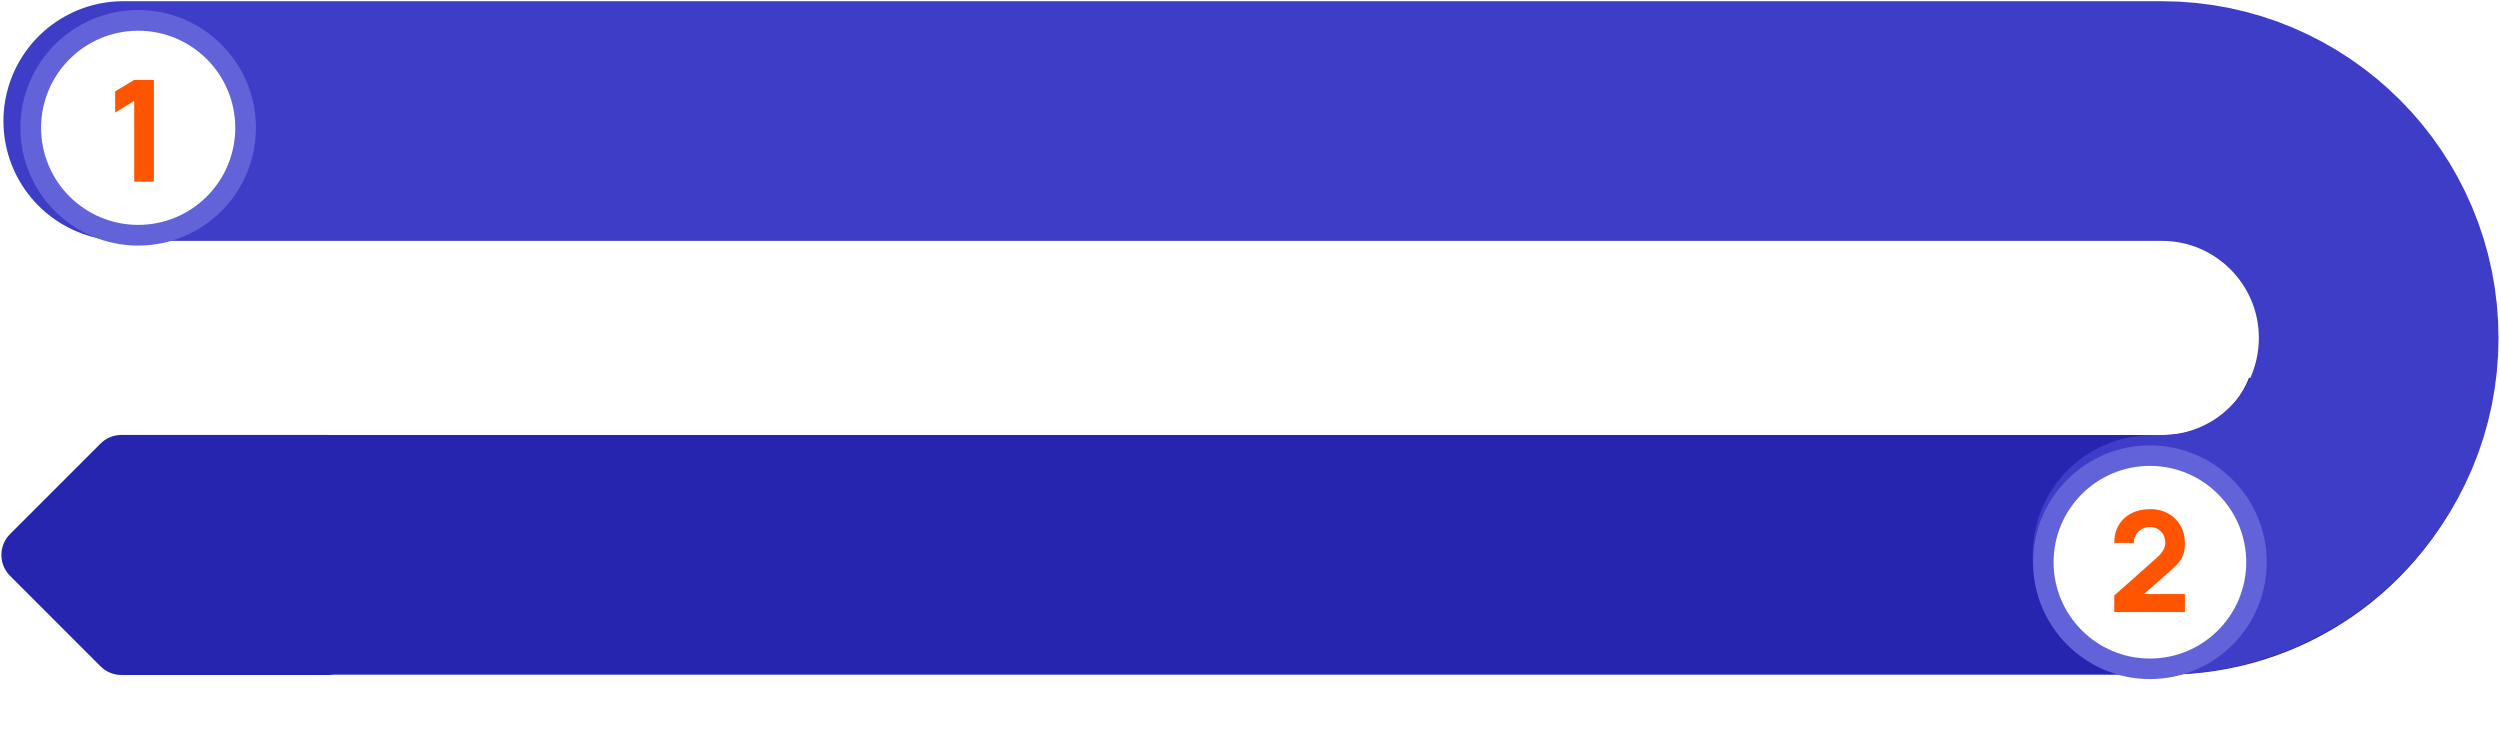
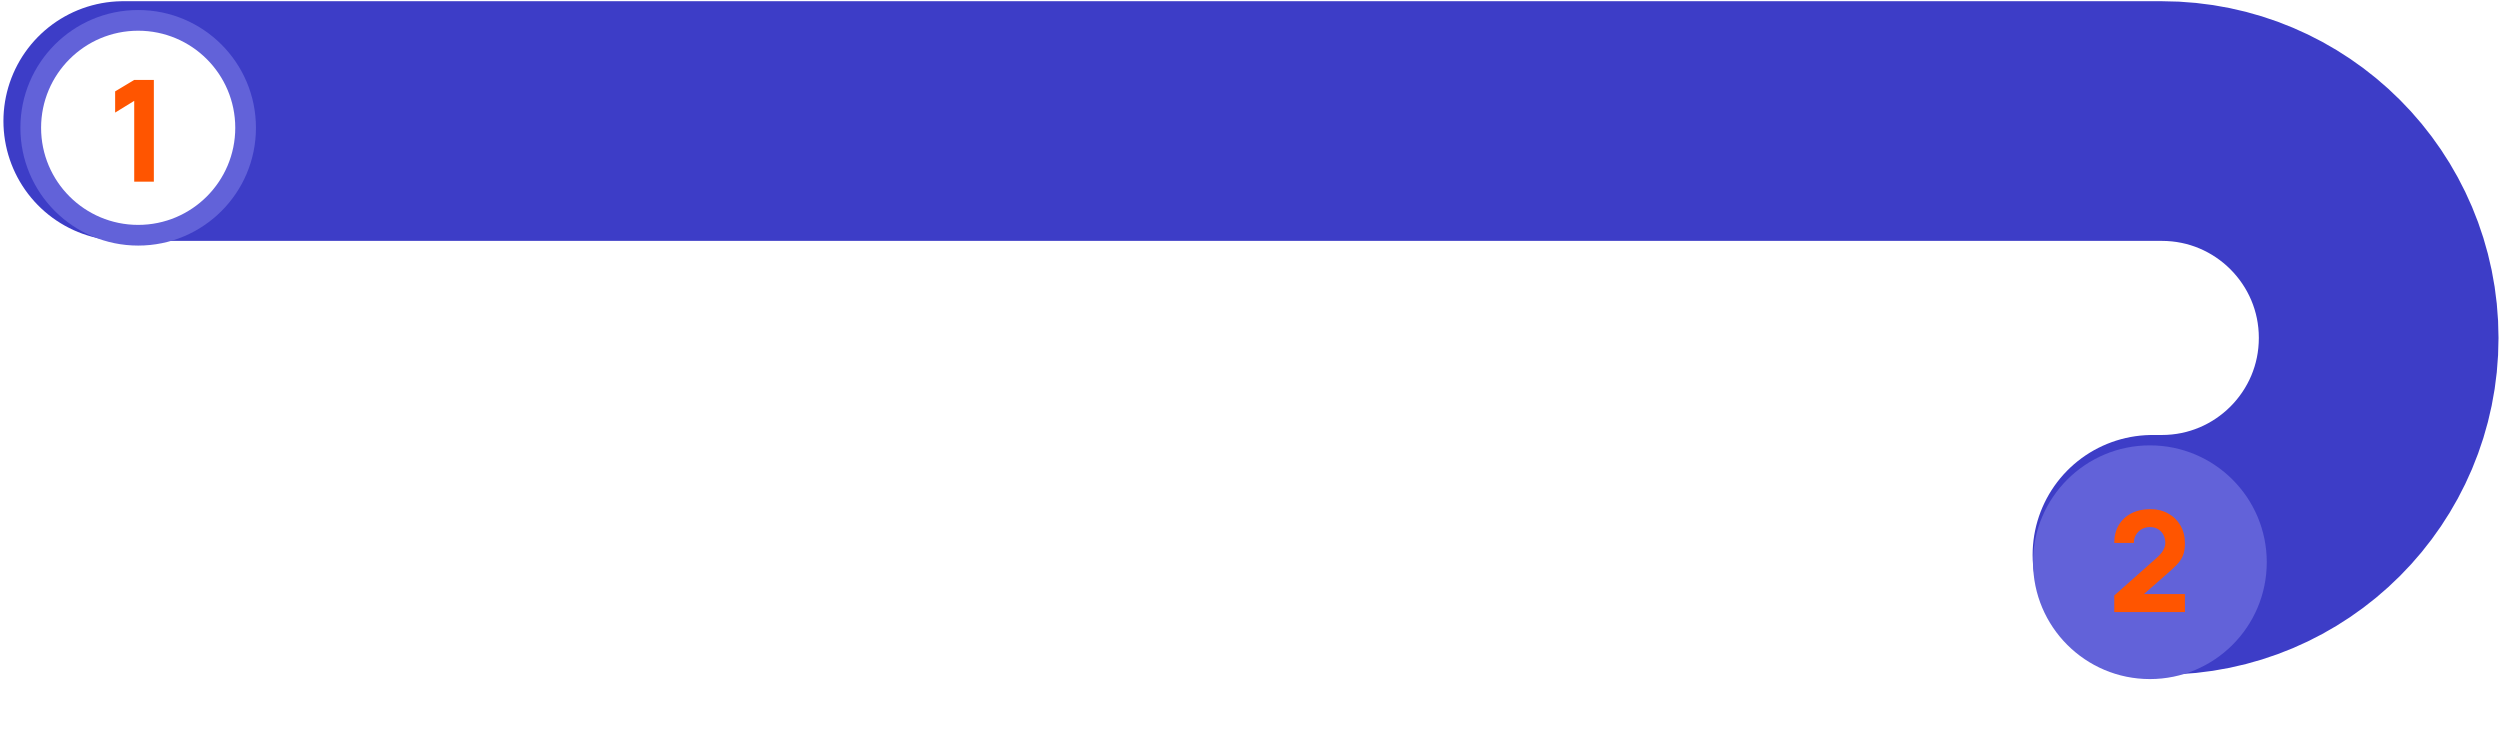
<svg xmlns="http://www.w3.org/2000/svg" width="1354" height="406" viewBox="0 0 1354 406" fill="none">
-   <path d="M178.462 235.593C142.616 235.593 113.558 264.652 113.558 300.497C113.558 336.343 142.616 365.401 178.462 365.401V235.593ZM1172.82 235.593H178.462V365.401H1172.82V235.593ZM1218.1 204.569C1210.86 223.268 1192.87 235.593 1172.82 235.593V365.401C1246.48 365.401 1312.56 320.122 1339.16 251.431L1218.1 204.569Z" fill="#2525AF" />
  <path d="M66.76 65.562H1170.83C1235.7 65.562 1288.29 118.154 1288.29 183.028V183.028C1288.29 247.903 1235.7 300.494 1170.83 300.494H1165.77" stroke="#3D3DC7" stroke-width="129.808" stroke-linecap="round" />
-   <path d="M176.901 251.562L65.761 251.562L16.759 300.564L65.761 349.567L176.903 349.565L176.901 251.562Z" fill="#2525AF" stroke="#2525AF" stroke-width="32" stroke-linejoin="round" />
  <g filter="url(#filter0_dii_243_2581)">
    <circle cx="1160.39" cy="300.498" r="63.289" fill="#6262D9" />
-     <circle cx="1160.39" cy="300.498" r="52.17" fill="white" />
    <path d="M1141.08 327.485V318.523L1164.02 298.169C1165.74 296.65 1166.96 295.22 1167.67 293.878C1168.37 292.536 1168.73 291.283 1168.73 290.118C1168.73 288.448 1168.39 286.967 1167.7 285.676C1167.02 284.359 1166.06 283.334 1164.82 282.6C1163.58 281.84 1162.12 281.46 1160.45 281.46C1158.7 281.46 1157.16 281.866 1155.82 282.676C1154.5 283.46 1153.48 284.511 1152.74 285.827C1152.01 287.119 1151.67 288.524 1151.72 290.043H1141.08C1141.08 286.296 1141.91 283.055 1143.55 280.321C1145.2 277.587 1147.49 275.473 1150.43 273.98C1153.36 272.486 1156.78 271.739 1160.68 271.739C1164.25 271.739 1167.44 272.524 1170.25 274.094C1173.08 275.638 1175.31 277.802 1176.93 280.587C1178.55 283.372 1179.36 286.6 1179.36 290.27C1179.36 292.979 1178.98 295.232 1178.22 297.03C1177.46 298.802 1176.34 300.447 1174.84 301.966C1173.35 303.46 1171.51 305.156 1169.34 307.055L1154.53 320.042L1153.69 317.763H1179.36V327.485H1141.08Z" fill="#FF5500" />
  </g>
  <g filter="url(#filter1_dii_243_2581)">
    <circle cx="70.835" cy="65.219" r="63.788" fill="#6262D9" />
    <circle cx="70.835" cy="65.219" r="52.581" fill="white" />
    <path d="M68.688 94.408V50.624L58.355 56.977V45.495L68.688 39.295H79.328V94.408H68.688Z" fill="#FF5500" />
  </g>
  <defs>
    <filter id="filter0_dii_243_2581" x="1093.1" y="233.208" width="134.579" height="138.579" filterUnits="userSpaceOnUse" color-interpolation-filters="sRGB">
      <feFlood flood-opacity="0" result="BackgroundImageFix" />
      <feColorMatrix in="SourceAlpha" type="matrix" values="0 0 0 0 0 0 0 0 0 0 0 0 0 0 0 0 0 0 127 0" result="hardAlpha" />
      <feOffset dy="4" />
      <feGaussianBlur stdDeviation="2" />
      <feComposite in2="hardAlpha" operator="out" />
      <feColorMatrix type="matrix" values="0 0 0 0 0 0 0 0 0 0 0 0 0 0 0 0 0 0 0.25 0" />
      <feBlend mode="normal" in2="BackgroundImageFix" result="effect1_dropShadow_243_2581" />
      <feBlend mode="normal" in="SourceGraphic" in2="effect1_dropShadow_243_2581" result="shape" />
      <feColorMatrix in="SourceAlpha" type="matrix" values="0 0 0 0 0 0 0 0 0 0 0 0 0 0 0 0 0 0 127 0" result="hardAlpha" />
      <feOffset dx="2" dy="4" />
      <feGaussianBlur stdDeviation="2" />
      <feComposite in2="hardAlpha" operator="arithmetic" k2="-1" k3="1" />
      <feColorMatrix type="matrix" values="0 0 0 0 0 0 0 0 0 0 0 0 0 0 0 0 0 0 0.25 0" />
      <feBlend mode="normal" in2="shape" result="effect2_innerShadow_243_2581" />
      <feColorMatrix in="SourceAlpha" type="matrix" values="0 0 0 0 0 0 0 0 0 0 0 0 0 0 0 0 0 0 127 0" result="hardAlpha" />
      <feOffset dx="2" dy="-4" />
      <feGaussianBlur stdDeviation="2" />
      <feComposite in2="hardAlpha" operator="arithmetic" k2="-1" k3="1" />
      <feColorMatrix type="matrix" values="0 0 0 0 0 0 0 0 0 0 0 0 0 0 0 0 0 0 0.25 0" />
      <feBlend mode="normal" in2="effect2_innerShadow_243_2581" result="effect3_innerShadow_243_2581" />
    </filter>
    <filter id="filter1_dii_243_2581" x="3.047" y="-2.569" width="135.577" height="139.576" filterUnits="userSpaceOnUse" color-interpolation-filters="sRGB">
      <feFlood flood-opacity="0" result="BackgroundImageFix" />
      <feColorMatrix in="SourceAlpha" type="matrix" values="0 0 0 0 0 0 0 0 0 0 0 0 0 0 0 0 0 0 127 0" result="hardAlpha" />
      <feOffset dy="4" />
      <feGaussianBlur stdDeviation="2" />
      <feComposite in2="hardAlpha" operator="out" />
      <feColorMatrix type="matrix" values="0 0 0 0 0 0 0 0 0 0 0 0 0 0 0 0 0 0 0.25 0" />
      <feBlend mode="normal" in2="BackgroundImageFix" result="effect1_dropShadow_243_2581" />
      <feBlend mode="normal" in="SourceGraphic" in2="effect1_dropShadow_243_2581" result="shape" />
      <feColorMatrix in="SourceAlpha" type="matrix" values="0 0 0 0 0 0 0 0 0 0 0 0 0 0 0 0 0 0 127 0" result="hardAlpha" />
      <feOffset dx="2" dy="4" />
      <feGaussianBlur stdDeviation="2" />
      <feComposite in2="hardAlpha" operator="arithmetic" k2="-1" k3="1" />
      <feColorMatrix type="matrix" values="0 0 0 0 0 0 0 0 0 0 0 0 0 0 0 0 0 0 0.25 0" />
      <feBlend mode="normal" in2="shape" result="effect2_innerShadow_243_2581" />
      <feColorMatrix in="SourceAlpha" type="matrix" values="0 0 0 0 0 0 0 0 0 0 0 0 0 0 0 0 0 0 127 0" result="hardAlpha" />
      <feOffset dx="2" dy="-4" />
      <feGaussianBlur stdDeviation="2" />
      <feComposite in2="hardAlpha" operator="arithmetic" k2="-1" k3="1" />
      <feColorMatrix type="matrix" values="0 0 0 0 0 0 0 0 0 0 0 0 0 0 0 0 0 0 0.25 0" />
      <feBlend mode="normal" in2="effect2_innerShadow_243_2581" result="effect3_innerShadow_243_2581" />
    </filter>
  </defs>
</svg>